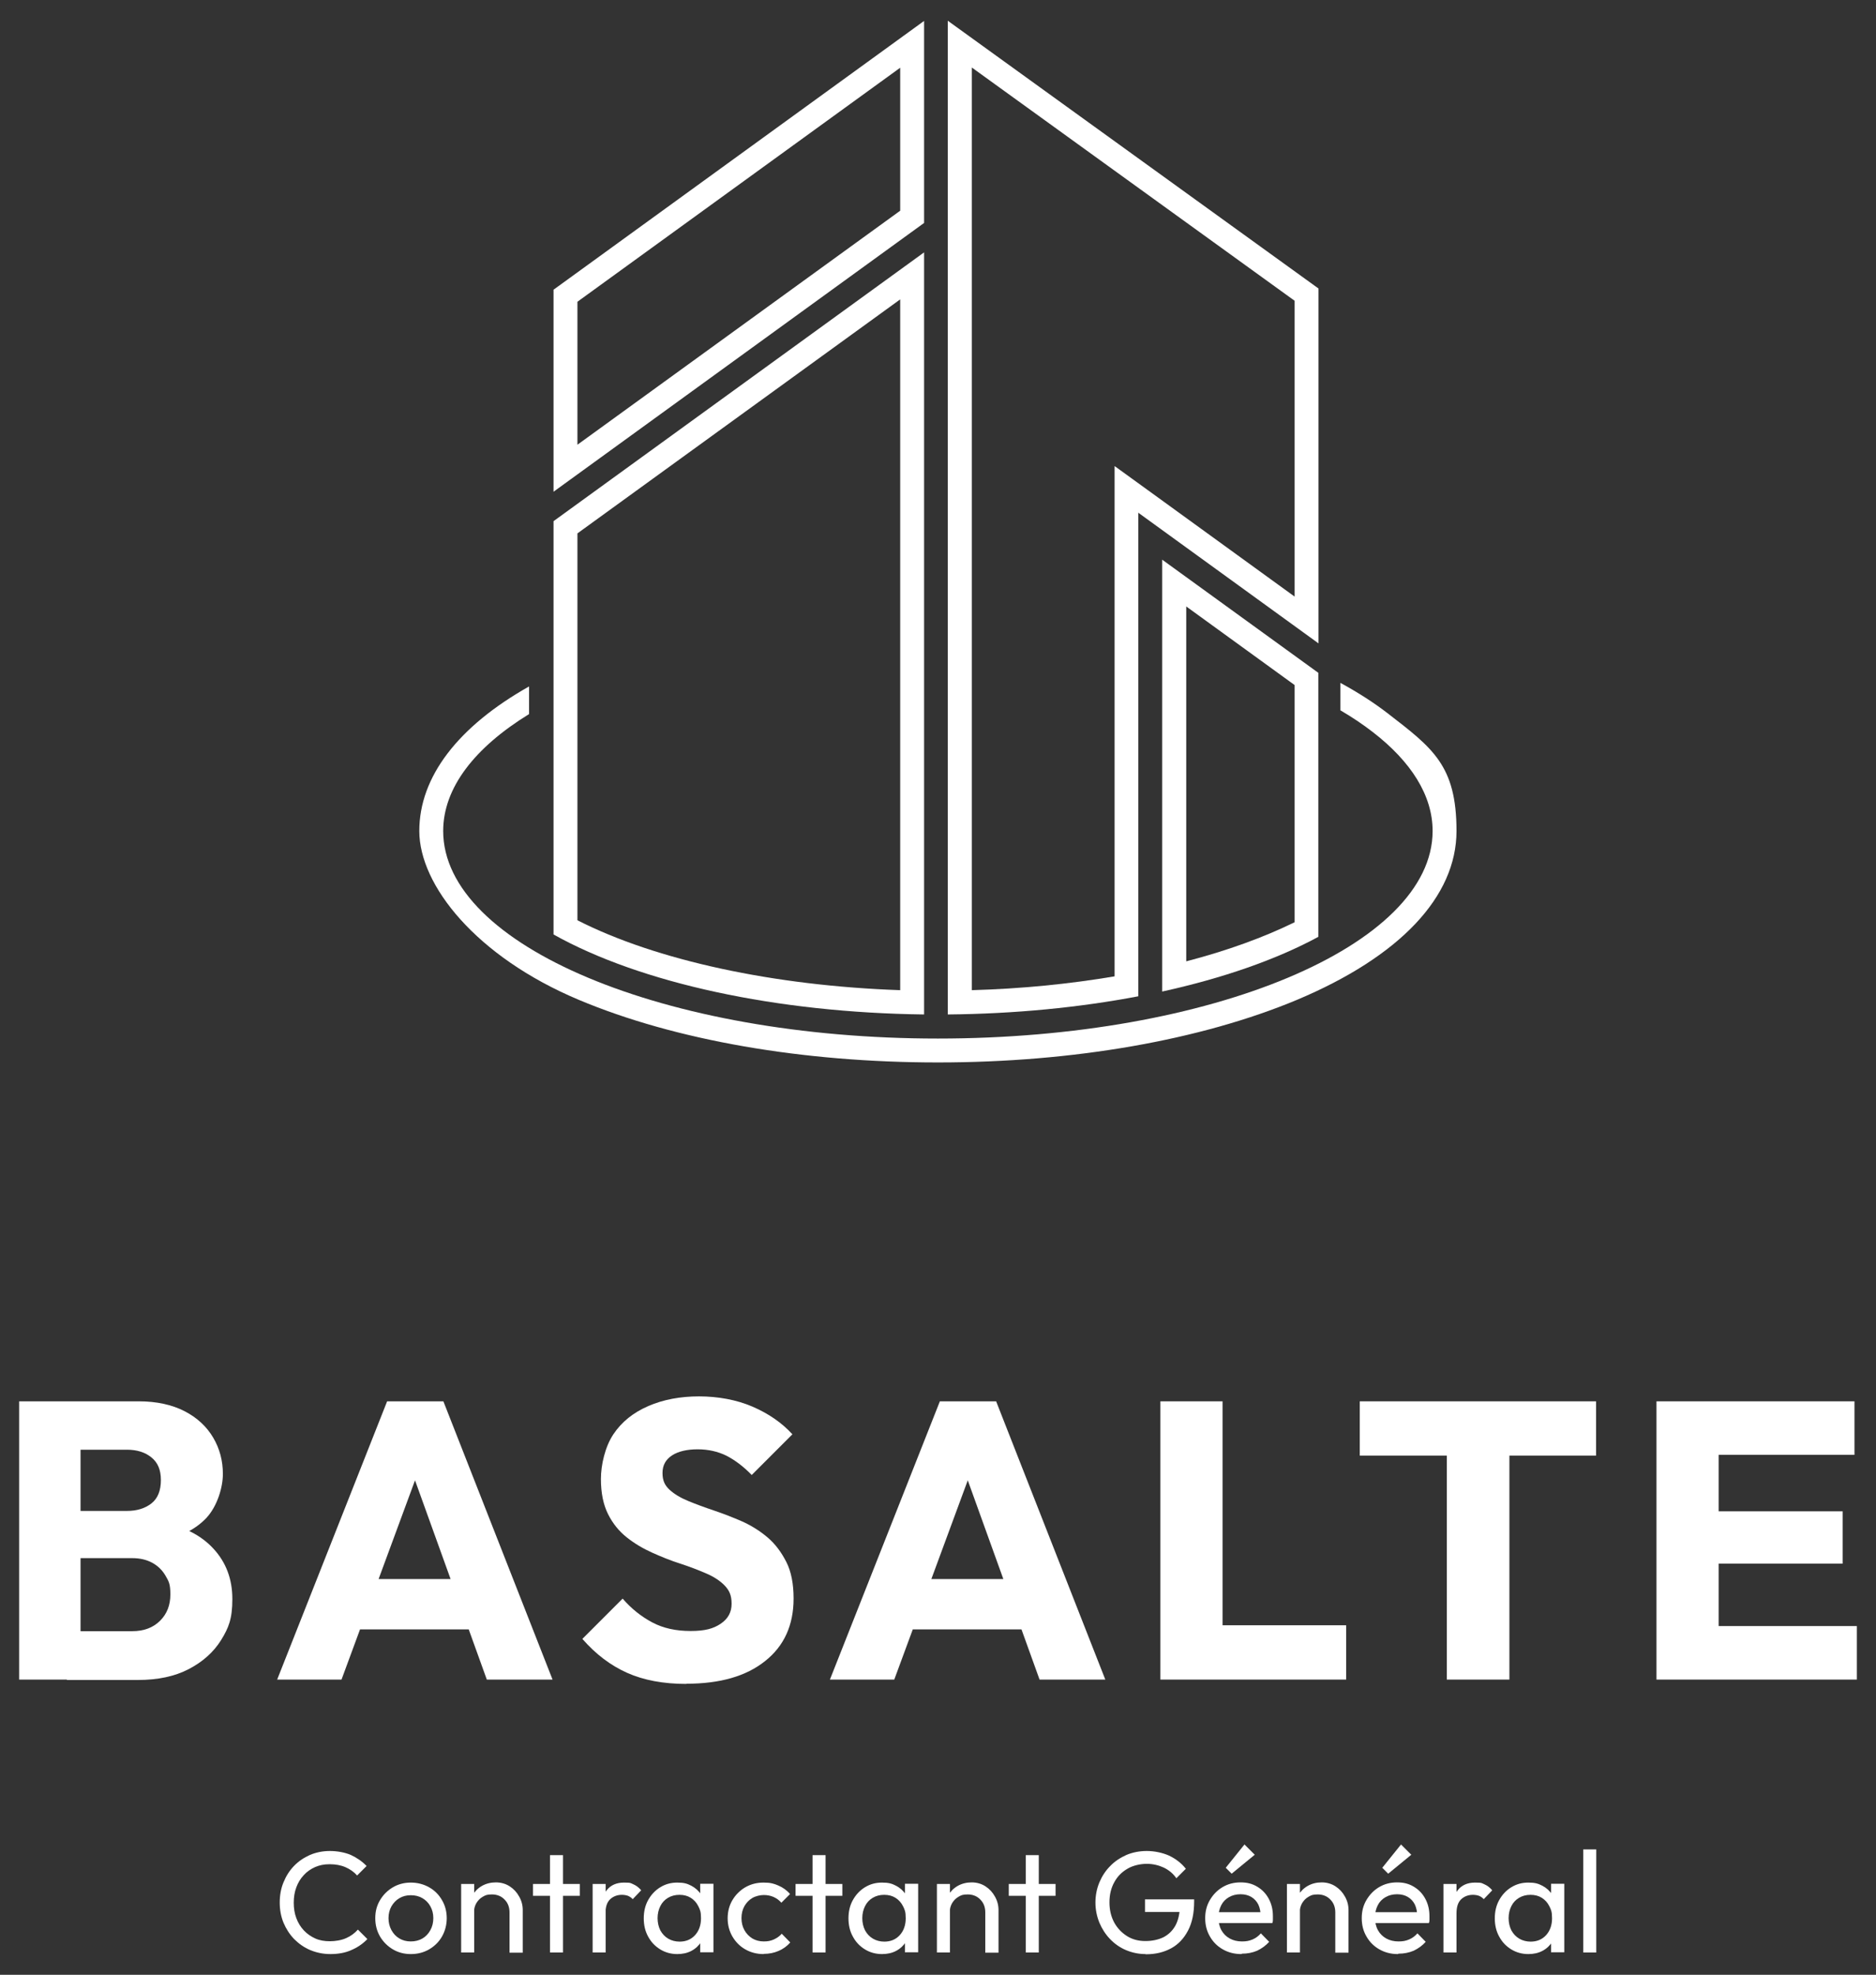
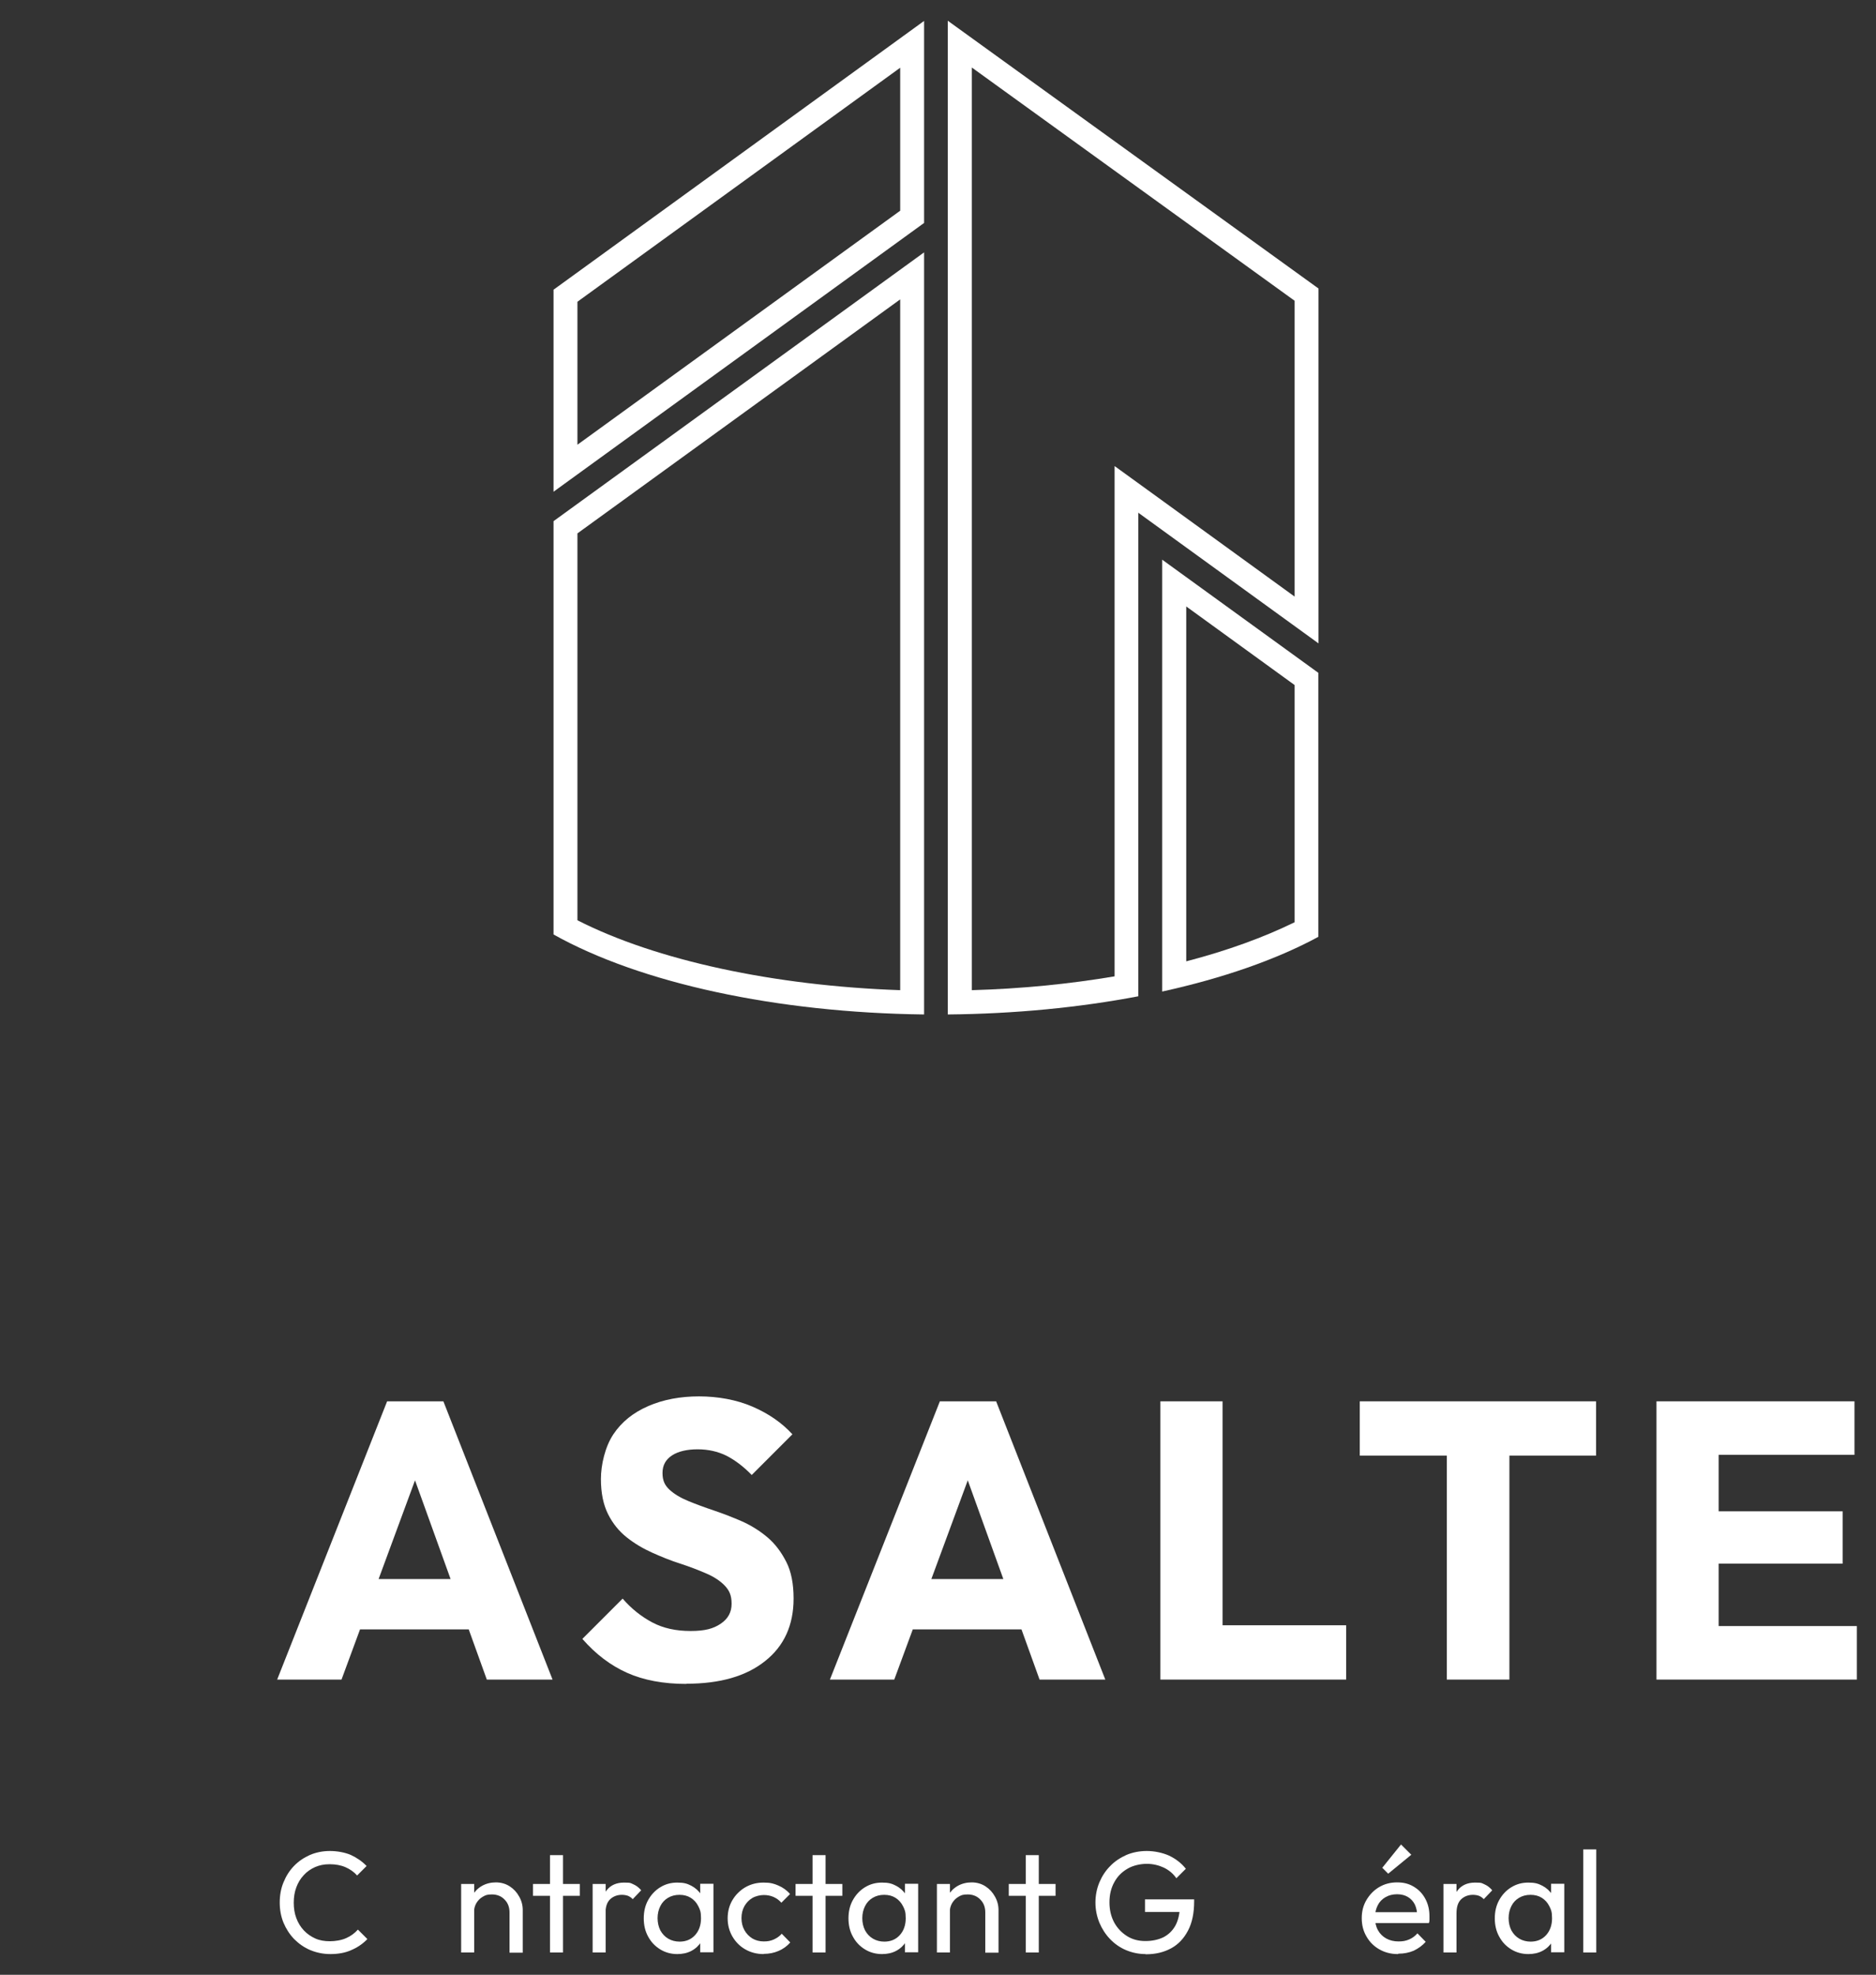
<svg xmlns="http://www.w3.org/2000/svg" id="Logos" version="1.1" viewBox="0 0 950.3 1000">
  <rect x="0" y="0" width="950.3" height="1000" fill="#333333" stroke="none" />
  <defs>
    <style> .st0 { fill: #fff; } </style>
  </defs>
  <g>
    <g>
-       <path class="st0" d="M9.7,850.5v-140.9h31.1v140.9H9.7ZM33.8,850.5v-24.5h33.1c6,0,10.7-1.8,14.2-5.3s5.2-7.9,5.2-13.3-.8-6.6-2.4-9.4c-1.6-2.8-3.8-5-6.7-6.6-2.9-1.6-6.3-2.4-10.3-2.4h-33.1v-23.9h30.5c5.1,0,9.2-1.3,12.4-3.8,3.2-2.5,4.8-6.5,4.8-11.8s-1.6-8.9-4.8-11.5c-3.2-2.6-7.3-3.9-12.4-3.9h-30.5v-24.5h36.5c9,0,16.8,1.7,23.2,5,6.4,3.3,11.2,7.8,14.5,13.4,3.3,5.6,4.9,11.7,4.9,18.4s-2.8,16.3-8.4,22.3c-5.6,5.9-13.8,10-24.7,12.3l.8-10.6c12,2.3,21.2,6.9,27.5,13.8,6.4,6.9,9.6,15.4,9.6,25.5s-1.9,14.6-5.7,20.8c-3.8,6.1-9.3,11-16.4,14.7s-15.7,5.5-25.6,5.5h-36.1v-.2h0Z" />
      <path class="st0" d="M140.4,850.5l55.7-140.9h28.5l55.3,140.9h-33.3l-42.1-116.8h11.6l-43.1,116.8h-32.6ZM172.3,825.1v-25.5h76.6v25.5h-76.6,0Z" />
      <path class="st0" d="M347.7,852.7c-11.7,0-21.7-1.9-30-5.6-8.3-3.7-15.9-9.4-22.7-17.2l20.4-20.4c4.5,5.2,9.6,9.2,15.1,12.1,5.5,2.9,11.9,4.3,19.3,4.3s11.6-1.2,15.3-3.7c3.7-2.5,5.5-5.8,5.5-10.1s-1.2-6.8-3.5-9.2-5.5-4.5-9.5-6.2-8.3-3.4-13-4.9-9.4-3.4-14.1-5.5-9.1-4.7-13-7.8-7.1-7-9.5-11.8-3.6-10.7-3.6-17.8,2.1-16.3,6.3-22.6c4.2-6.3,10.1-11,17.7-14.3s16.2-4.9,25.7-4.9,19,1.7,27.1,5.2,14.8,8.1,20.2,14l-20.6,20.6c-4.3-4.4-8.6-7.6-12.9-9.8-4.3-2.1-9.2-3.2-14.5-3.2s-9.8,1-13,3.1-4.8,5-4.8,8.9,1.2,6.3,3.6,8.5,5.6,4.1,9.5,5.7c3.9,1.6,8.2,3.2,13,4.8,4.7,1.6,9.4,3.4,14.2,5.5,4.7,2.1,9,4.8,12.9,8.1s7,7.5,9.5,12.4,3.7,11.1,3.7,18.6c0,13.4-4.8,24-14.4,31.6-9.6,7.7-22.9,11.5-39.9,11.5h0Z" />
      <path class="st0" d="M420.4,850.5l55.7-140.9h28.5l55.3,140.9h-33.3l-42.1-116.8h11.6l-43.1,116.8h-32.6ZM452.3,825.1v-25.5h76.6v25.5h-76.6,0Z" />
      <path class="st0" d="M587.8,850.5v-140.9h31.5v140.9h-31.5ZM612.2,850.5v-27.5h69.7v27.5h-69.7Z" />
      <path class="st0" d="M688.8,737.1v-27.5h119.7v27.5h-119.7ZM732.9,850.5v-139.1h31.7v139.1h-31.7Z" />
      <path class="st0" d="M839.1,850.5v-140.9h31.5v140.9h-31.5ZM863.2,736.7v-27.1h76.2v27.1h-76.2ZM863.2,791.8v-26.5h70.2v26.5h-70.2ZM863.2,850.5v-27.1h77.4v27.1h-77.4Z" />
    </g>
    <g>
-       <path class="st0" d="M224.5,420.8c0-21.9,16-42.3,43.5-59.2v-14c-36,20.3-55.6,45.8-55.6,73.2s28.7,63.6,80.8,85.5c48.8,20.5,113.4,31.7,181.9,31.7s133.1-11.3,181.9-31.7c52.1-21.9,80.8-52.2,80.8-85.5s-12.1-42-35-59.7c-7-5.4-15-10.5-23.8-15.3v13.9c6,3.5,11.5,7.2,16.4,11,19.3,14.9,30.3,32,30.3,50.1,0,58.1-112.2,105.1-250.6,105.1s-250.6-47.1-250.6-105.1h0Z" />
      <path class="st0" d="M576.7,259.7l91.2,66.1v-179.7L480.1,10.5v503.2c33.8-.3,66.6-3.5,96.5-9.2v-244.9h.1ZM564.6,259.7v234.7c-23.1,3.9-47.4,6.3-72.3,7V34.2l163.5,118.1v149.8l-72-52.2-19.2-13.9v23.7Z" />
      <path class="st0" d="M667.8,474.3v-133.6l-79.1-57.3v218.7c30.5-6.7,57.7-16.1,79.1-27.7h0ZM600.9,307.1l54.9,39.8v120.1c-15.5,7.6-34.1,14.4-54.9,19.8v-179.6h0Z" />
      <path class="st0" d="M468.1,127.8l-187.7,136.1v209.3c44.1,24.7,113.2,39.6,187.7,40.5V127.8h0ZM456,501.4c-63.9-2.2-123.7-15.1-163.5-35.4v-195.9l163.5-118.5v349.8Z" />
    </g>
  </g>
  <g>
    <g>
      <path class="st0" d="M167.4,989.5c-3.7,0-7-.7-10.2-2-3.1-1.3-5.8-3.2-8.2-5.6-2.3-2.4-4.1-5.2-5.4-8.3-1.3-3.2-1.9-6.6-1.9-10.2s.6-7.1,1.9-10.2c1.3-3.2,3-5.9,5.3-8.3,2.3-2.4,5-4.2,8.1-5.6,3.1-1.3,6.5-2,10.1-2s7.6.7,10.6,2c3,1.4,5.7,3.2,8,5.6l-4.8,4.8c-1.6-1.8-3.6-3.2-5.9-4.2-2.3-1-5-1.5-8-1.5s-5.1.5-7.3,1.4c-2.2,1-4.2,2.3-5.8,4.1-1.7,1.8-2.9,3.8-3.8,6.2-.9,2.4-1.3,5-1.3,7.8s.4,5.4,1.3,7.8c.9,2.4,2.2,4.5,3.8,6.2,1.7,1.8,3.6,3.1,5.8,4.1s4.7,1.4,7.4,1.4,5.9-.5,8.3-1.6c2.3-1,4.3-2.5,5.9-4.3l4.8,4.8c-2.3,2.4-5.1,4.3-8.2,5.6-3.1,1.4-6.7,2-10.6,2h0Z" />
-       <path class="st0" d="M208.1,989.5c-3.4,0-6.4-.8-9.1-2.4-2.7-1.6-4.9-3.8-6.5-6.5-1.6-2.8-2.4-5.8-2.4-9.3s.8-6.4,2.4-9.1c1.6-2.7,3.8-4.9,6.5-6.5s5.8-2.4,9.1-2.4,6.5.8,9.3,2.4c2.8,1.6,4.9,3.7,6.5,6.5,1.6,2.7,2.4,5.8,2.4,9.1s-.8,6.5-2.4,9.3c-1.6,2.8-3.8,4.9-6.5,6.5-2.8,1.6-5.8,2.4-9.3,2.4ZM208.1,983.1c2.2,0,4.2-.5,5.9-1.5s3-2.4,4-4.2,1.5-3.8,1.5-6.1-.5-4.2-1.5-6-2.3-3.1-4-4.1-3.6-1.5-5.9-1.5-4.1.5-5.8,1.5-3,2.4-4,4.1c-1,1.8-1.5,3.8-1.5,6s.5,4.3,1.5,6.1,2.3,3.2,4,4.2,3.6,1.5,5.8,1.5Z" />
      <path class="st0" d="M233.6,988.7v-34.7h6.6v34.7h-6.6ZM258.1,988.7v-20.3c0-2.6-.8-4.8-2.5-6.5-1.6-1.7-3.8-2.6-6.4-2.6s-3.3.4-4.7,1.2-2.4,1.9-3.2,3.2c-.8,1.4-1.2,2.9-1.2,4.7l-2.7-1.5c0-2.6.6-5,1.8-7s2.8-3.7,4.9-4.9c2.1-1.2,4.5-1.8,7.1-1.8s5,.7,7,2,3.6,3,4.8,5.2c1.2,2.1,1.8,4.4,1.8,6.8v21.6h-6.7,0Z" />
      <path class="st0" d="M270,960v-6h23.7v6h-23.7ZM278.6,988.7v-49.3h6.6v49.3h-6.6Z" />
      <path class="st0" d="M300.2,988.7v-34.7h6.6v34.7h-6.6ZM306.7,969l-2.5-1.2c0-4.4,1-8,3.1-10.6,2-2.6,5-3.9,8.8-3.9s3.3.3,4.8.9c1.4.6,2.7,1.6,3.9,3l-4.3,4.5c-.7-.8-1.5-1.3-2.4-1.7-.9-.3-1.9-.5-3.1-.5-2.4,0-4.4.8-6,2.3-1.6,1.6-2.3,3.9-2.3,7.2Z" />
      <path class="st0" d="M343.1,989.5c-3.2,0-6.1-.8-8.7-2.4-2.6-1.6-4.6-3.7-6.1-6.5-1.5-2.7-2.2-5.8-2.2-9.2s.7-6.5,2.2-9.2,3.5-4.9,6.1-6.5,5.4-2.4,8.7-2.4,5,.5,7.1,1.6,3.7,2.6,5,4.5,2,4.2,2.1,6.7v10.5c-.1,2.5-.8,4.7-2.1,6.7-1.2,1.9-2.9,3.5-5,4.6s-4.5,1.6-7.1,1.6h0ZM344.2,983.2c3.3,0,5.9-1.1,7.9-3.3s3-5.1,3-8.5-.5-4.4-1.4-6.2-2.2-3.2-3.8-4.2-3.5-1.5-5.7-1.5-4.1.5-5.8,1.5c-1.7,1-3,2.4-3.9,4.2s-1.4,3.8-1.4,6.1.5,4.4,1.4,6.2c1,1.8,2.3,3.2,4,4.2s3.7,1.5,5.8,1.5h-.1ZM354.7,988.7v-9.4l1.2-8.5-1.2-8.4v-8.5h6.7v34.7h-6.7Z" />
      <path class="st0" d="M386.8,989.5c-3.4,0-6.5-.8-9.3-2.4-2.8-1.6-4.9-3.8-6.5-6.5-1.6-2.8-2.4-5.8-2.4-9.2s.8-6.5,2.4-9.2,3.8-4.9,6.5-6.5c2.8-1.6,5.8-2.4,9.3-2.4s5.2.5,7.5,1.5,4.3,2.4,5.9,4.3l-4.4,4.4c-1.1-1.3-2.4-2.2-3.9-2.9-1.6-.7-3.2-1-5-1s-4.1.5-5.8,1.5c-1.7,1-3,2.4-4,4.1-1,1.8-1.5,3.8-1.5,6.1s.5,4.3,1.5,6.1,2.3,3.1,4,4.2c1.7,1,3.7,1.5,5.8,1.5s3.5-.3,5.1-1c1.5-.7,2.9-1.6,4-2.9l4.3,4.4c-1.6,1.9-3.6,3.3-5.9,4.3s-4.8,1.5-7.5,1.5h-.1Z" />
      <path class="st0" d="M403,960v-6h23.7v6h-23.7ZM411.6,988.7v-49.3h6.6v49.3h-6.6Z" />
      <path class="st0" d="M446.8,989.5c-3.2,0-6.1-.8-8.7-2.4-2.6-1.6-4.6-3.7-6.1-6.5-1.5-2.7-2.2-5.8-2.2-9.2s.7-6.5,2.2-9.2,3.5-4.9,6.1-6.5,5.4-2.4,8.7-2.4,5,.5,7.1,1.6,3.7,2.6,5,4.5,2,4.2,2.1,6.7v10.5c-.1,2.5-.8,4.7-2.1,6.7-1.2,1.9-2.9,3.5-5,4.6s-4.5,1.6-7.1,1.6h0ZM447.9,983.2c3.3,0,5.9-1.1,7.9-3.3s3-5.1,3-8.5-.5-4.4-1.4-6.2-2.2-3.2-3.8-4.2-3.5-1.5-5.7-1.5-4.1.5-5.8,1.5c-1.7,1-3,2.4-3.9,4.2s-1.4,3.8-1.4,6.1.5,4.4,1.4,6.2c1,1.8,2.3,3.2,4,4.2s3.7,1.5,5.8,1.5h-.1ZM458.4,988.7v-9.4l1.2-8.5-1.2-8.4v-8.5h6.7v34.7h-6.7Z" />
      <path class="st0" d="M474.6,988.7v-34.7h6.6v34.7h-6.6ZM499.1,988.7v-20.3c0-2.6-.8-4.8-2.5-6.5-1.6-1.7-3.8-2.6-6.4-2.6s-3.3.4-4.7,1.2c-1.4.8-2.4,1.9-3.2,3.2-.8,1.4-1.2,2.9-1.2,4.7l-2.7-1.5c0-2.6.6-5,1.8-7s2.8-3.7,4.9-4.9,4.5-1.8,7.1-1.8,5,.7,7,2,3.6,3,4.8,5.2c1.2,2.1,1.8,4.4,1.8,6.8v21.6h-6.7,0Z" />
      <path class="st0" d="M511,960v-6h23.7v6h-23.7ZM519.6,988.7v-49.3h6.6v49.3h-6.6Z" />
      <path class="st0" d="M580.3,989.5c-3.5,0-6.8-.7-9.9-2-3.1-1.3-5.8-3.2-8.1-5.6-2.3-2.4-4.1-5.2-5.4-8.3-1.3-3.2-2-6.6-2-10.2s.7-7.1,2-10.2c1.3-3.1,3.1-5.9,5.5-8.3,2.3-2.4,5.1-4.2,8.2-5.6,3.1-1.3,6.6-2,10.3-2s7.8.8,11.2,2.3c3.4,1.6,6.3,3.8,8.6,6.7l-4.8,4.8c-1.6-2.3-3.7-4.1-6.4-5.4-2.6-1.2-5.5-1.9-8.6-1.9s-7,.8-9.8,2.5c-2.9,1.7-5.1,3.9-6.7,6.9-1.6,2.9-2.4,6.3-2.4,10.1s.8,7.2,2.4,10.2c1.6,2.9,3.8,5.2,6.5,6.9s5.8,2.5,9.3,2.5,6.7-.7,9.3-2c2.6-1.4,4.6-3.4,6-6,1.4-2.7,2.1-5.9,2.2-9.8l4.2,3.1h-21.9v-6.4h24.9v1c0,5.9-1,10.8-3.1,14.8s-4.9,7-8.6,9c-3.7,2-7.9,3-12.7,3h-.2Z" />
-       <path class="st0" d="M628.8,989.5c-3.5,0-6.6-.8-9.4-2.4-2.8-1.6-4.9-3.7-6.5-6.5-1.6-2.7-2.4-5.8-2.4-9.3s.8-6.5,2.4-9.2c1.6-2.7,3.7-4.9,6.4-6.5s5.7-2.4,9.1-2.4,6,.7,8.5,2.2,4.4,3.5,5.8,6.1c1.4,2.6,2.1,5.5,2.1,8.8s0,1,0,1.6,0,1.2-.3,1.9h-29.3v-5.5h25.8l-2.4,2.1c0-2.3-.4-4.3-1.2-6-.8-1.6-2-2.9-3.5-3.8-1.5-.9-3.3-1.4-5.5-1.4s-4.2.5-5.9,1.5-3,2.3-3.9,4.1-1.4,3.8-1.4,6.2.5,4.6,1.5,6.4c1,1.8,2.4,3.2,4.2,4.2s3.9,1.5,6.2,1.5,3.7-.3,5.4-1c1.6-.7,3-1.7,4.2-3.1l4.2,4.3c-1.7,1.9-3.8,3.4-6.1,4.5-2.4,1-4.9,1.5-7.7,1.5l-.3.2h0ZM623.9,948.8l-3-3,9.5-11.8,5.2,5.2-11.7,9.6Z" />
-       <path class="st0" d="M651.9,988.7v-34.7h6.6v34.7h-6.6ZM676.4,988.7v-20.3c0-2.6-.8-4.8-2.5-6.5-1.6-1.7-3.8-2.6-6.4-2.6s-3.3.4-4.7,1.2-2.4,1.9-3.2,3.2c-.8,1.4-1.2,2.9-1.2,4.7l-2.7-1.5c0-2.6.6-5,1.8-7s2.8-3.7,4.9-4.9c2.1-1.2,4.5-1.8,7.1-1.8s5,.7,7,2,3.6,3,4.8,5.2c1.2,2.1,1.8,4.4,1.8,6.8v21.6h-6.7,0Z" />
      <path class="st0" d="M708.1,989.5c-3.5,0-6.6-.8-9.4-2.4-2.8-1.6-4.9-3.7-6.5-6.5-1.6-2.7-2.4-5.8-2.4-9.3s.8-6.5,2.4-9.2c1.6-2.7,3.7-4.9,6.4-6.5s5.7-2.4,9.1-2.4,6,.7,8.5,2.2,4.4,3.5,5.8,6.1c1.4,2.6,2.1,5.5,2.1,8.8s0,1,0,1.6,0,1.2-.3,1.9h-29.3v-5.5h25.8l-2.4,2.1c0-2.3-.4-4.3-1.2-6-.8-1.6-2-2.9-3.5-3.8-1.5-.9-3.3-1.4-5.5-1.4s-4.2.5-5.9,1.5-3,2.3-3.9,4.1-1.4,3.8-1.4,6.2.5,4.6,1.5,6.4c1,1.8,2.4,3.2,4.2,4.2s3.9,1.5,6.2,1.5,3.7-.3,5.4-1c1.6-.7,3-1.7,4.2-3.1l4.2,4.3c-1.7,1.9-3.8,3.4-6.1,4.5-2.4,1-4.9,1.5-7.7,1.5l-.3.2h0ZM703.2,948.8l-3-3,9.5-11.8,5.2,5.2-11.7,9.6Z" />
      <path class="st0" d="M731.2,988.7v-34.7h6.6v34.7h-6.6ZM737.8,969l-2.5-1.2c0-4.4,1-8,3.1-10.6,2-2.6,5-3.9,8.8-3.9s3.3.3,4.8.9c1.4.6,2.7,1.6,3.9,3l-4.3,4.5c-.7-.8-1.5-1.3-2.4-1.7-.9-.3-1.9-.5-3.1-.5-2.4,0-4.4.8-6,2.3-1.6,1.6-2.3,3.9-2.3,7.2Z" />
      <path class="st0" d="M774.2,989.5c-3.2,0-6.1-.8-8.7-2.4-2.6-1.6-4.6-3.7-6.1-6.5-1.5-2.7-2.2-5.8-2.2-9.2s.7-6.5,2.2-9.2,3.5-4.9,6.1-6.5,5.4-2.4,8.7-2.4,5,.5,7.1,1.6,3.7,2.6,5,4.5,2,4.2,2.1,6.7v10.5c0,2.5-.8,4.7-2.1,6.7-1.2,1.9-2.9,3.5-5,4.6s-4.5,1.6-7.1,1.6h0ZM775.3,983.2c3.3,0,5.9-1.1,7.9-3.3s3-5.1,3-8.5-.5-4.4-1.4-6.2-2.2-3.2-3.8-4.2-3.5-1.5-5.7-1.5-4.1.5-5.8,1.5-3,2.4-3.9,4.2-1.4,3.8-1.4,6.1.5,4.4,1.4,6.2c1,1.8,2.3,3.2,4,4.2s3.7,1.5,5.8,1.5h0ZM785.7,988.7v-9.4l1.2-8.5-1.2-8.4v-8.5h6.7v34.7h-6.7Z" />
      <path class="st0" d="M802,988.7v-52.2h6.6v52.2h-6.6Z" />
    </g>
    <path class="st0" d="M468.1,10.6l-187.7,136.1v102.3l187.7-136.1V10.6h0ZM456,106.7l-163.5,118.5v-72.4l163.5-118.5v72.4Z" />
  </g>
</svg>